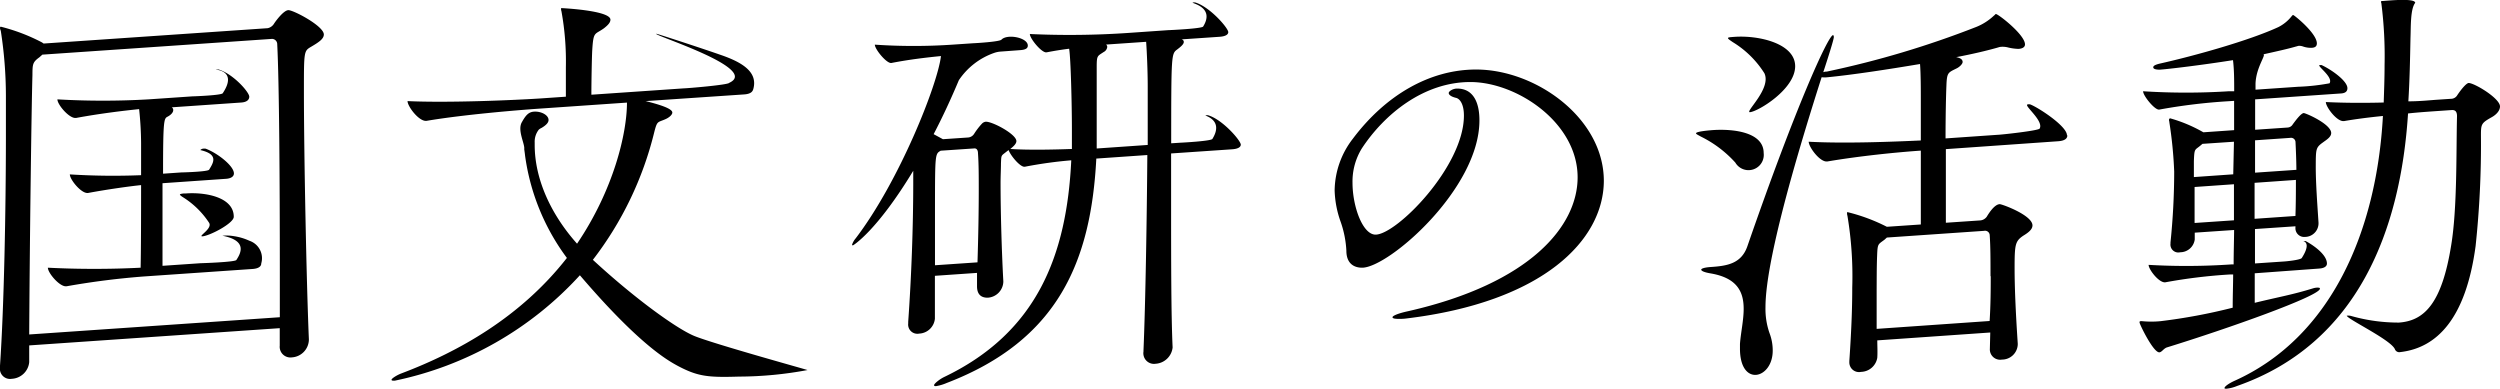
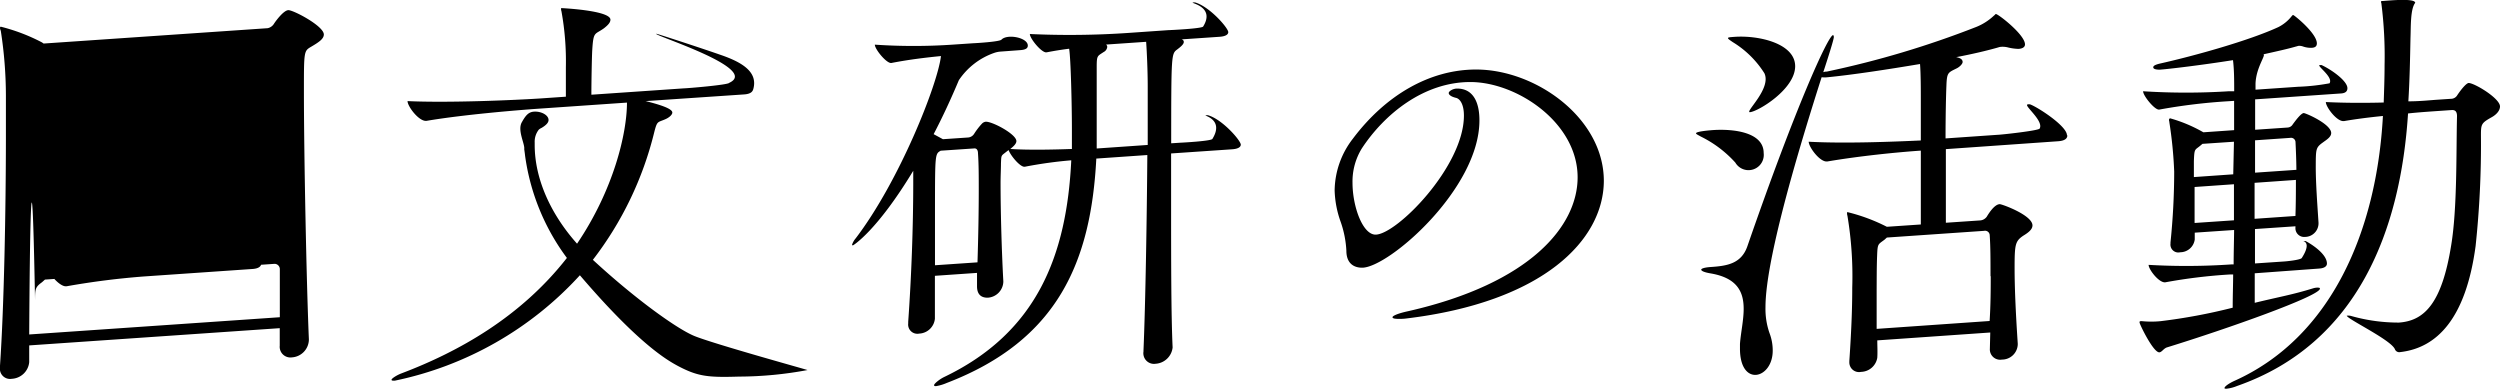
<svg xmlns="http://www.w3.org/2000/svg" viewBox="0 0 317.52 49.38">
  <title>title_activity_yoko</title>
-   <path d="M41.13 4.38c0 .57-.67 1-1.6 1.55s-.93.53-.93 5.67c0 8 .33 24.5.63 31.48v.1a2.3 2.3 0 0 1-2.16 2.21 1.36 1.36 0 0 1-1.54-1.49v-2.22L3.71 43.87V46a2.34 2.34 0 0 1-2.21 2.11A1.29 1.29 0 0 1 0 46.65v-.21c.52-7.54.74-19.8.75-28.79V12.1A54.14 54.14 0 0 0 .1 3.91a1 1 0 0 1-.1-.36c0-.1.05-.16.1-.16a23.72 23.72 0 0 1 5.24 2l.2.14L34 3.58a1.24 1.24 0 0 0 .77-.52C35 2.69 36 1.33 36.61 1.29s4.52 2.01 4.52 3.09zm-5.59 29.8c0-11-.08-23.7-.33-28.57a.67.67 0 0 0-.67-.67l-29.16 2-.38.34c-.87.63-.87.88-.88 2.27C4 13.66 3.77 31 3.71 42.48l31.83-2.19zm-2.36-.71c0 .31-.26.63-1.08.69l-13.78.95a98.32 98.32 0 0 0-9.87 1.25h-.06c-.82.06-2.31-1.69-2.31-2.36a116.24 116.24 0 0 0 11.78 0c.05-2.21.06-6.64.06-10.49-1.49.15-4.32.55-6.74 1h-.05c-.82.06-2.26-1.7-2.26-2.36a88.4 88.4 0 0 0 9.05.1v-4.09a42.84 42.84 0 0 0-.25-4.3c-1.8.18-4.94.55-8 1.12H9.6c-.82.06-2.31-1.69-2.31-2.36a100.7 100.7 0 0 0 11.57 0l5.55-.38c.15 0 3.73-.13 3.88-.4 2-3-1.15-3-.89-3a1 1 0 0 1 .41 0c1.85.59 3.85 2.87 3.85 3.44 0 .31-.21.68-1 .74l-8.85.61A.39.39 0 0 1 22 14c0 .26-.26.58-.72.82s-.57.4-.57 7.24l2.31-.16c.1 0 3.38-.08 3.54-.35.52-.86 1.27-1.95-1.12-2.49a.6.6 0 0 1 .36-.18 1.78 1.78 0 0 1 .31 0c1.44.52 3.6 2.17 3.6 3.15 0 .31-.26.63-1 .68l-8.07.56v10.49l4.83-.33c.15 0 4.39-.14 4.55-.41.57-.86 1.43-2.46-1.77-3.08a5.52 5.52 0 0 1 1.43.05 7.23 7.23 0 0 1 2 .59 2.34 2.34 0 0 1 1.5 2.88zm-3.49-5.93c0 .82-3.06 2.42-4 2.48-.57 0 1.37-1 .85-1.75A10.81 10.81 0 0 0 23.16 25q-.31-.21-.31-.29c0-.05.15-.11.51-.14h.26c2.38-.18 6.07.43 6.07 2.96zM102.56 47a47.79 47.79 0 0 1-8.69.83c-3.91.12-5.21 0-7.75-1.34-1.3-.7-4.92-2.7-12.47-11.53a43.86 43.86 0 0 1-23.51 13.39c-.31 0-.41 0-.41-.13s.62-.56 1.29-.81c7.25-2.75 15.12-7.15 20.98-14.65a28.11 28.11 0 0 1-5.32-13.06c0-.05-.05-.41-.1-.76.11-.64-.9-2.38-.3-3.42.47-.83.82-1.29 1.54-1.34.93-.06 1.85.44 1.85 1.06 0 .31-.26.63-.88 1a1.4 1.4 0 0 0-.36.23 2.47 2.47 0 0 0-.52 1.63v.31c0 4.27 2 8.75 5.38 12.54 4.64-6.85 6.34-14 6.34-17.92l-11.16.77c-2.88.2-9.72.77-14.3 1.55h-.05c-.93.06-2.36-1.84-2.36-2.51 5.3.25 13.93-.14 16.92-.34l3.19-.22V8.55a35.67 35.67 0 0 0-.56-7.11 1 1 0 0 1-.05-.36c0-.05 0-.05.05-.05s6.22.29 6.22 1.47c0 .36-.31.69-.82 1.09-1.18.85-1.34.35-1.49 2.78-.05.83-.11 4.07-.11 5.66l11.78-.81c.36 0 5.58-.43 5.73-.7 4-1.83-10.07-6.17-9.24-6.23.1 0 5.78 1.85 8.14 2.68 2.93 1 4.72 2.25 4.16 4.32-.08.3-.26.63-1.13.7L82 12.84c3.08.76 3.39 1.21 3.39 1.46s-.36.64-1 .89c-.87.37-.93.17-1.29 1.58A43.45 43.45 0 0 1 75.3 33c5.33 4.92 10.56 8.68 12.81 9.64S102.66 47 102.56 47zm55.03-28.63c0 .26-.26.53-1.08.59l-7.77.53v6.32c0 6.94 0 14.19.19 18.29v.05a2.32 2.32 0 0 1-2.16 2.05 1.35 1.35 0 0 1-1.54-1.54v-.1c.26-6.14.43-16.95.49-24.87l-6.48.45c-.68 13-4.81 23.06-19 28.5a5.77 5.77 0 0 1-1.34.4c-.21 0-.26 0-.26-.14s.57-.66 1.24-1c11.83-5.65 15.6-15.47 16.18-27.54a54.48 54.48 0 0 0-5.91.82h-.05c-.57 0-1.75-1.42-2-2.12l-.15.11c-.82.67-.77.41-.82 1.6 0 .72-.05 1.55-.05 2.52 0 3.55.14 8.58.35 12.42v.1a2.1 2.1 0 0 1-2 2c-.72 0-1.34-.32-1.34-1.45v-1.7l-5.35.37v5.45a2.1 2.1 0 0 1-2 1.89 1.17 1.17 0 0 1-1.39-1.29v-.21c.42-5.94.63-12.08.64-17.42v-1.76c-4.64 7.67-7.62 9.47-7.67 9.48a.1.1 0 0 1-.1-.1 2.47 2.47 0 0 1 .46-.8C114.23 23 119.1 10.7 119.51 7.12c-1.7.17-3.88.41-6.3.88h-.05c-.62 0-2.05-1.76-2.05-2.33a73 73 0 0 0 9.87 0l2.67-.18c.15 0 3.28-.18 3.54-.45.72-.77 3.35-.28 3.35.75 0 .31-.21.53-1 .58l-2.44.18a3.21 3.21 0 0 0-.86.18 8.94 8.94 0 0 0-4.46 3.46c-1 2.38-2.06 4.67-3.2 6.85l1.18.64 3.24-.22a1 1 0 0 0 .72-.46 8.85 8.85 0 0 1 1-1.3.83.83 0 0 1 .46-.24c.82-.06 3.91 1.58 3.91 2.46 0 .36-.41.7-.77 1 2.31.15 5.35.09 7.82 0V16.3c0-2.83-.14-8.89-.35-10.11-1 .12-2 .29-2.88.46h-.05c-.62 0-2.06-1.76-2.06-2.33a109.26 109.26 0 0 0 12.39-.13l5.19-.36c.15 0 4.27-.19 4.43-.46 1.6-2.58-1.8-3-1.29-3.05a.63.63 0 0 1 .31 0C153.7.9 156 3.57 156 4.08c0 .26-.26.53-1.08.59l-4.83.33c.21.09.26.19.26.34 0 .31-.52.7-.82.93-.77.57-.77.57-.78 11.93l1.23-.08c.15 0 3.8-.2 4-.47 1.6-2.58-1.33-3-.82-3a.64.64 0 0 1 .31 0c1.81.54 4.12 3.21 4.12 3.72zm-33.28 5.79c0-1.75 0-3.34-.1-4.72 0-.26-.1-.61-.46-.59l-4.27.29c-.72.41-.72.41-.73 7.3v7.25l5.4-.37c.1-3.24.16-6.38.16-9.16zM145.77 11c0-1.9-.1-4.26-.2-5.69l-5.09.35a.41.41 0 0 1 .15.3.83.83 0 0 1-.46.65c-.77.52-.87.42-.88 1.76v10.49l6.48-.45zm32.84 29.45a6.21 6.21 0 0 1-.93.05c-.51 0-.82-.05-.82-.21s.57-.46 2-.77c15.53-3.53 21.51-10.83 21.51-17 0-6.94-7.7-12.09-13.61-12.1s-10.91 4.05-13.79 8.42a8 8 0 0 0-1.19 4.37c0 3 1.28 6.58 2.92 6.59 2.67 0 11.22-8.63 11.23-15.11 0-1.54-.56-2.16-1-2.26-.67-.16-.93-.41-.93-.62s.52-.57 1.08-.56c2 0 2.83 1.7 2.82 4.07C187.88 24 176.35 34 173 34c-1.08 0-2-.57-2-2.16a13 13 0 0 0-.72-3.65 12.84 12.84 0 0 1-.77-4 10.92 10.92 0 0 1 2.32-6.58c4.17-5.55 9.78-8.78 15.64-8.78 7.61 0 16.24 6.19 16.23 14.16-.04 7.51-7.7 15.37-25.09 17.46zM224 19.43a1.94 1.94 0 0 1-3.6 1.22 14.52 14.52 0 0 0-4.37-3.3c-.41-.23-.62-.32-.62-.42 0-.26 2.06-.4 2.16-.41 2.79-.18 6.43.34 6.43 2.91zm38.57-2.24c0 .36-.26.69-1.18.75l-14.25 1v9.35l4.42-.3a1.15 1.15 0 0 0 .77-.46c.93-1.55 1.49-1.59 1.65-1.6.31 0 4.16 1.41 4.16 2.7 0 .57-.67 1-1.19 1.32-1 .69-1.08 1.1-1.08 4.09 0 2.57.15 5.8.4 9.59v.15a2 2 0 0 1-2 1.89 1.31 1.31 0 0 1-1.54-1.39v-.05l.05-2-14.35 1c0 .67.05 1.44 0 2.21a2.14 2.14 0 0 1-2.06 1.79 1.23 1.23 0 0 1-1.49-1.23v-.15c.31-4.55.37-7.22.37-9.33a46.62 46.62 0 0 0-.61-9.11 1 1 0 0 1-.05-.36c0-.05 0-.1.05-.11a22.91 22.91 0 0 1 5 1.86h.05l4.27-.29v-9.38c-3.09.21-7.82.69-11.88 1.38h-.05c-.92.06-2.31-1.85-2.31-2.51 4.63.25 10.75 0 14.24-.16v-5.19c0-1.13 0-3.24-.1-4.52-4.17.7-8.49 1.36-11.73 1.68a3.43 3.43 0 0 1-.77 0c-6.35 19.87-7.13 26.51-7.13 29.23a9.3 9.3 0 0 0 .51 3.26 6.18 6.18 0 0 1 .41 2.23c0 1.85-1.08 3-2.11 3.08s-2.06-.89-2.05-3.36v-.57c.1-1.4.47-3 .47-4.45 0-2.11-.77-3.91-4.16-4.5-.87-.14-1.23-.33-1.23-.48s.46-.29 1.23-.34c2.06-.14 3.86-.42 4.63-2.63 6.14-17.75 10.26-26.77 10.88-26.82.05 0 .1.1.1.25 0 .31-.72 2.57-1.34 4.46a1.31 1.31 0 0 1 .46-.08 119.34 119.34 0 0 0 19-5.68 7.18 7.18 0 0 0 2.2-1.41c.15-.11.21-.22.26-.22.31 0 3.7 2.63 3.7 3.86 0 .31-.26.53-.82.57a6.38 6.38 0 0 1-1.44-.21 2.91 2.91 0 0 0-.67-.06 1.48 1.48 0 0 0-.46.08c-1.39.4-3.24.84-5.35 1.24.62.11.82.35.82.61s-.41.65-.77.82c-1.08.54-1.23.5-1.29 2.2-.05 1.19-.11 3.76-.11 6.69l6.63-.46c.36 0 5.17-.52 5.32-.79.57-1-2.13-3-1.51-3.07a.63.63 0 0 1 .31 0c.92.33 4.68 2.74 4.67 3.93zM228 8.41c0 2.93-4.72 5.76-5.75 5.84-.67 0 2.77-3 1.84-4.95a12.3 12.3 0 0 0-4-3.94c-.41-.28-.62-.42-.62-.52s.26-.12.82-.16c3.12-.22 7.71.85 7.71 3.73zm24.81 26.67c0-2.06 0-3.75-.1-5.19a.59.59 0 0 0-.72-.57l-12.34.85-.31.28c-.82.62-.87.47-.93 2s-.05 3-.06 4.32v5l14.35-1c.13-2.09.14-3.99.14-5.69zm45.33-23.88c0 .31-.15.63-.82.67l-10.9.75v3.86l4.11-.28a.81.81 0 0 0 .67-.41c.21-.27 1-1.4 1.39-1.43.26 0 3.49 1.4 3.49 2.54 0 .51-.62.87-1.08 1.21-.87.63-.87.83-.88 2.94s.2 4.92.35 7.23v.15a1.73 1.73 0 0 1-1.7 1.66 1.11 1.11 0 0 1-1.23-1.2v-.15l-5.14.35v4.37l3.7-.25c.1 0 2.1-.18 2.25-.45 1.34-2.1.06-2.12.22-2.14a2.16 2.16 0 0 1 .26 0c.21.09 2.71 1.47 2.71 2.86 0 .26-.21.58-1 .63l-8.17.6v3.75c3.19-.78 4.68-1 7.41-1.84a2 2 0 0 1 .51-.09c.21 0 .36 0 .36.13 0 .93-11.68 5.07-19.39 7.45-.46.13-.67.61-1 .64-.77.05-2.52-3.58-2.52-3.79s.1-.16.21-.17h.1a12.13 12.13 0 0 0 2.37 0 72.15 72.15 0 0 0 9.15-1.71c0-1.39.05-2.78.06-4.22h-.41a67.48 67.48 0 0 0-8.23 1h.01c-.82.06-2.11-1.65-2.11-2.22a83.8 83.8 0 0 0 10.54-.06h.26c0-1.49.05-2.93.06-4.37l-5 .34v.87a1.87 1.87 0 0 1-1.85 1.62 1 1 0 0 1-1.23-1.1v-.15a88.5 88.5 0 0 0 .47-9 53.64 53.64 0 0 0-.61-6.23c0-.15-.05-.2-.05-.31s.05-.21.15-.22a18.31 18.31 0 0 1 4.21 1.77h.05l3.86-.27v-3.72l-.77.05a73 73 0 0 0-8.74 1.06h-.05c-.57 0-2-1.76-2-2.33a85.7 85.7 0 0 0 10.9 0h.67c0-1.34 0-2.72-.15-3.95-4 .63-8.07 1.12-9.31 1.21-.51 0-.82-.1-.82-.3s.26-.33.82-.47c4.47-1 11.42-2.95 15.07-4.64A5 5 0 0 0 291 2.13c.1-.11.15-.22.26-.22s3 2.31 3 3.6c0 .36-.21.53-.62.56a3 3 0 0 1-1.18-.18 1.44 1.44 0 0 0-.46-.07c-.15 0-.26.07-.36.08-1.13.33-2.57.64-4.17 1 .36.08-.93 1.66-1 3.72v.77l5.4-.37a26.88 26.88 0 0 0 4-.44c.52-.81-1.74-2.28-1.23-2.32h.21c1.23.56 3.29 2.01 3.29 2.94zM283.73 18l-4 .27-.26.22c-.72.61-.77.31-.83 2v2l5-.35zm0 5.4l-5 .35v4.57l5-.34zm33.79-9.88c0 .46-.36 1-1.13 1.41-1.24.7-1.29.86-1.29 2.25a121.63 121.63 0 0 1-.68 14.08c-1.24 9.19-4.9 12.93-9.58 13.46a.59.59 0 0 1-.67-.37c-.51-1.2-6.11-3.85-6.11-4.26h.05a1.41 1.41 0 0 1 .57.06 22 22 0 0 0 6 .82c3.19-.22 5.45-2.38 6.64-9.82.78-4.68.63-12 .74-16.4 0-.72-.36-.8-.72-.77l-2.31.16c-.82.06-1.9.13-3.19.27-.94 14.72-6.33 29.23-21.71 34.61a4.89 4.89 0 0 1-1.34.35c-.15 0-.26 0-.26-.08 0-.21.57-.6 1.24-.91 12.35-5.53 18.09-19.09 18.88-33.65-1.7.17-3.45.39-4.94.65h-.05c-.88.06-2.26-1.8-2.26-2.42 2.16.11 4.83.13 7.35.06.05-1.55.11-3.09.11-4.74a53 53 0 0 0-.4-7.79c0-.1-.05-.15-.05-.25s.05-.11.15-.11c.31 0 4.19-.44 4.19.23-.63.81-.54 3.06-.6 4.51-.05 2.73-.11 5.41-.27 8 1.44 0 2.72-.14 3.6-.2l1.8-.12a.93.93 0 0 0 .82-.47c.62-.92 1.18-1.52 1.44-1.54.75.01 3.98 1.95 3.98 2.98zm-31.17 9.7v4.57l5.19-.36c.05-1.44.06-3 .06-4.58zm5.2-5.14a.57.57 0 0 0-.67-.57l-4.47.31v4.11l5.25-.36c-.01-1.29-.06-2.46-.11-3.49z" />
+   <path d="M41.13 4.38c0 .57-.67 1-1.6 1.55s-.93.53-.93 5.67c0 8 .33 24.5.63 31.48v.1a2.3 2.3 0 0 1-2.16 2.21 1.36 1.36 0 0 1-1.54-1.49v-2.22L3.71 43.87V46a2.34 2.34 0 0 1-2.21 2.11A1.29 1.29 0 0 1 0 46.65v-.21c.52-7.54.74-19.8.75-28.79V12.1A54.14 54.14 0 0 0 .1 3.91a1 1 0 0 1-.1-.36c0-.1.05-.16.1-.16a23.72 23.72 0 0 1 5.24 2l.2.14L34 3.58a1.24 1.24 0 0 0 .77-.52C35 2.69 36 1.33 36.61 1.29s4.52 2.01 4.52 3.09zm-5.59 29.8a.67.67 0 0 0-.67-.67l-29.16 2-.38.34c-.87.63-.87.88-.88 2.27C4 13.66 3.77 31 3.71 42.48l31.83-2.19zm-2.36-.71c0 .31-.26.63-1.08.69l-13.78.95a98.32 98.32 0 0 0-9.87 1.25h-.06c-.82.06-2.31-1.69-2.31-2.36a116.24 116.24 0 0 0 11.78 0c.05-2.21.06-6.64.06-10.49-1.49.15-4.32.55-6.74 1h-.05c-.82.06-2.26-1.7-2.26-2.36a88.4 88.4 0 0 0 9.05.1v-4.09a42.84 42.84 0 0 0-.25-4.3c-1.8.18-4.94.55-8 1.12H9.6c-.82.06-2.31-1.69-2.31-2.36a100.7 100.7 0 0 0 11.57 0l5.55-.38c.15 0 3.73-.13 3.88-.4 2-3-1.15-3-.89-3a1 1 0 0 1 .41 0c1.85.59 3.85 2.87 3.85 3.44 0 .31-.21.68-1 .74l-8.85.61A.39.39 0 0 1 22 14c0 .26-.26.58-.72.82s-.57.4-.57 7.24l2.31-.16c.1 0 3.38-.08 3.54-.35.52-.86 1.27-1.95-1.12-2.49a.6.6 0 0 1 .36-.18 1.78 1.78 0 0 1 .31 0c1.44.52 3.6 2.17 3.6 3.15 0 .31-.26.63-1 .68l-8.07.56v10.49l4.83-.33c.15 0 4.39-.14 4.55-.41.57-.86 1.43-2.46-1.77-3.08a5.52 5.52 0 0 1 1.43.05 7.23 7.23 0 0 1 2 .59 2.34 2.34 0 0 1 1.5 2.88zm-3.49-5.93c0 .82-3.06 2.42-4 2.48-.57 0 1.37-1 .85-1.75A10.81 10.81 0 0 0 23.16 25q-.31-.21-.31-.29c0-.05.15-.11.51-.14h.26c2.38-.18 6.07.43 6.07 2.96zM102.56 47a47.79 47.79 0 0 1-8.69.83c-3.91.12-5.21 0-7.75-1.34-1.3-.7-4.92-2.7-12.47-11.53a43.86 43.86 0 0 1-23.51 13.39c-.31 0-.41 0-.41-.13s.62-.56 1.29-.81c7.25-2.75 15.12-7.15 20.98-14.65a28.11 28.11 0 0 1-5.32-13.06c0-.05-.05-.41-.1-.76.11-.64-.9-2.38-.3-3.42.47-.83.82-1.29 1.54-1.34.93-.06 1.85.44 1.85 1.06 0 .31-.26.63-.88 1a1.4 1.4 0 0 0-.36.23 2.47 2.47 0 0 0-.52 1.63v.31c0 4.27 2 8.75 5.38 12.54 4.64-6.85 6.34-14 6.34-17.92l-11.16.77c-2.88.2-9.72.77-14.3 1.55h-.05c-.93.06-2.36-1.84-2.36-2.51 5.3.25 13.93-.14 16.92-.34l3.19-.22V8.55a35.67 35.67 0 0 0-.56-7.11 1 1 0 0 1-.05-.36c0-.05 0-.05.05-.05s6.22.29 6.22 1.47c0 .36-.31.69-.82 1.09-1.18.85-1.34.35-1.49 2.78-.05.83-.11 4.07-.11 5.66l11.78-.81c.36 0 5.58-.43 5.73-.7 4-1.83-10.07-6.17-9.24-6.23.1 0 5.78 1.85 8.14 2.68 2.93 1 4.72 2.25 4.16 4.32-.08.3-.26.63-1.13.7L82 12.84c3.08.76 3.39 1.21 3.39 1.46s-.36.64-1 .89c-.87.37-.93.17-1.29 1.58A43.45 43.45 0 0 1 75.3 33c5.33 4.92 10.56 8.68 12.81 9.64S102.66 47 102.56 47zm55.03-28.63c0 .26-.26.53-1.08.59l-7.77.53v6.32c0 6.94 0 14.19.19 18.29v.05a2.32 2.32 0 0 1-2.16 2.05 1.35 1.35 0 0 1-1.54-1.54v-.1c.26-6.14.43-16.95.49-24.87l-6.48.45c-.68 13-4.81 23.06-19 28.5a5.77 5.77 0 0 1-1.34.4c-.21 0-.26 0-.26-.14s.57-.66 1.24-1c11.83-5.65 15.6-15.47 16.18-27.54a54.48 54.48 0 0 0-5.91.82h-.05c-.57 0-1.75-1.42-2-2.12l-.15.11c-.82.67-.77.41-.82 1.6 0 .72-.05 1.55-.05 2.52 0 3.55.14 8.58.35 12.42v.1a2.1 2.1 0 0 1-2 2c-.72 0-1.34-.32-1.34-1.45v-1.7l-5.35.37v5.45a2.1 2.1 0 0 1-2 1.89 1.17 1.17 0 0 1-1.39-1.29v-.21c.42-5.94.63-12.08.64-17.42v-1.76c-4.64 7.67-7.62 9.47-7.67 9.48a.1.1 0 0 1-.1-.1 2.47 2.47 0 0 1 .46-.8C114.23 23 119.1 10.7 119.51 7.12c-1.7.17-3.88.41-6.3.88h-.05c-.62 0-2.05-1.76-2.05-2.33a73 73 0 0 0 9.87 0l2.67-.18c.15 0 3.28-.18 3.54-.45.72-.77 3.35-.28 3.35.75 0 .31-.21.53-1 .58l-2.44.18a3.21 3.21 0 0 0-.86.18 8.94 8.94 0 0 0-4.46 3.46c-1 2.38-2.06 4.67-3.2 6.85l1.18.64 3.24-.22a1 1 0 0 0 .72-.46 8.85 8.85 0 0 1 1-1.3.83.83 0 0 1 .46-.24c.82-.06 3.91 1.58 3.91 2.46 0 .36-.41.7-.77 1 2.31.15 5.35.09 7.82 0V16.3c0-2.83-.14-8.89-.35-10.11-1 .12-2 .29-2.88.46h-.05c-.62 0-2.06-1.76-2.06-2.33a109.26 109.26 0 0 0 12.39-.13l5.19-.36c.15 0 4.27-.19 4.43-.46 1.6-2.58-1.8-3-1.29-3.05a.63.63 0 0 1 .31 0C153.7.9 156 3.57 156 4.08c0 .26-.26.53-1.08.59l-4.83.33c.21.09.26.19.26.34 0 .31-.52.7-.82.93-.77.57-.77.57-.78 11.93l1.23-.08c.15 0 3.8-.2 4-.47 1.6-2.58-1.33-3-.82-3a.64.64 0 0 1 .31 0c1.81.54 4.12 3.21 4.12 3.72zm-33.28 5.79c0-1.75 0-3.34-.1-4.72 0-.26-.1-.61-.46-.59l-4.27.29c-.72.41-.72.41-.73 7.3v7.25l5.4-.37c.1-3.24.16-6.38.16-9.16zM145.77 11c0-1.9-.1-4.26-.2-5.69l-5.09.35a.41.41 0 0 1 .15.3.83.83 0 0 1-.46.65c-.77.52-.87.42-.88 1.76v10.49l6.48-.45zm32.84 29.45a6.21 6.21 0 0 1-.93.05c-.51 0-.82-.05-.82-.21s.57-.46 2-.77c15.53-3.53 21.51-10.83 21.51-17 0-6.94-7.7-12.09-13.61-12.1s-10.91 4.05-13.79 8.42a8 8 0 0 0-1.19 4.37c0 3 1.28 6.58 2.92 6.59 2.67 0 11.22-8.63 11.23-15.11 0-1.54-.56-2.16-1-2.26-.67-.16-.93-.41-.93-.62s.52-.57 1.08-.56c2 0 2.83 1.7 2.82 4.07C187.88 24 176.35 34 173 34c-1.08 0-2-.57-2-2.16a13 13 0 0 0-.72-3.65 12.84 12.84 0 0 1-.77-4 10.92 10.92 0 0 1 2.32-6.58c4.17-5.55 9.78-8.78 15.64-8.78 7.61 0 16.24 6.19 16.23 14.16-.04 7.51-7.7 15.37-25.09 17.46zM224 19.43a1.94 1.94 0 0 1-3.6 1.22 14.52 14.52 0 0 0-4.37-3.3c-.41-.23-.62-.32-.62-.42 0-.26 2.06-.4 2.16-.41 2.79-.18 6.43.34 6.43 2.91zm38.57-2.24c0 .36-.26.69-1.18.75l-14.25 1v9.35l4.42-.3a1.15 1.15 0 0 0 .77-.46c.93-1.55 1.49-1.59 1.65-1.6.31 0 4.16 1.41 4.16 2.7 0 .57-.67 1-1.19 1.32-1 .69-1.08 1.1-1.08 4.09 0 2.57.15 5.8.4 9.59v.15a2 2 0 0 1-2 1.89 1.31 1.31 0 0 1-1.54-1.39v-.05l.05-2-14.35 1c0 .67.05 1.44 0 2.21a2.14 2.14 0 0 1-2.06 1.79 1.23 1.23 0 0 1-1.49-1.23v-.15c.31-4.55.37-7.22.37-9.33a46.62 46.62 0 0 0-.61-9.11 1 1 0 0 1-.05-.36c0-.05 0-.1.05-.11a22.91 22.91 0 0 1 5 1.86h.05l4.27-.29v-9.38c-3.09.21-7.82.69-11.88 1.38h-.05c-.92.06-2.31-1.85-2.31-2.51 4.63.25 10.75 0 14.24-.16v-5.19c0-1.13 0-3.24-.1-4.52-4.17.7-8.49 1.36-11.73 1.68a3.43 3.43 0 0 1-.77 0c-6.35 19.87-7.13 26.51-7.13 29.23a9.3 9.3 0 0 0 .51 3.26 6.18 6.18 0 0 1 .41 2.23c0 1.85-1.08 3-2.11 3.08s-2.06-.89-2.05-3.36v-.57c.1-1.4.47-3 .47-4.45 0-2.11-.77-3.91-4.16-4.5-.87-.14-1.23-.33-1.23-.48s.46-.29 1.23-.34c2.06-.14 3.86-.42 4.63-2.63 6.14-17.75 10.26-26.77 10.88-26.82.05 0 .1.1.1.25 0 .31-.72 2.57-1.34 4.46a1.31 1.31 0 0 1 .46-.08 119.34 119.34 0 0 0 19-5.68 7.18 7.18 0 0 0 2.2-1.41c.15-.11.21-.22.26-.22.31 0 3.7 2.63 3.7 3.86 0 .31-.26.53-.82.57a6.38 6.38 0 0 1-1.44-.21 2.91 2.91 0 0 0-.67-.06 1.48 1.48 0 0 0-.46.08c-1.39.4-3.24.84-5.35 1.24.62.11.82.35.82.61s-.41.65-.77.82c-1.08.54-1.23.5-1.29 2.2-.05 1.19-.11 3.76-.11 6.69l6.63-.46c.36 0 5.17-.52 5.32-.79.57-1-2.13-3-1.51-3.07a.63.63 0 0 1 .31 0c.92.33 4.68 2.74 4.67 3.93zM228 8.41c0 2.93-4.72 5.76-5.75 5.84-.67 0 2.77-3 1.84-4.95a12.3 12.3 0 0 0-4-3.94c-.41-.28-.62-.42-.62-.52s.26-.12.82-.16c3.12-.22 7.71.85 7.71 3.73zm24.81 26.67c0-2.06 0-3.75-.1-5.19a.59.59 0 0 0-.72-.57l-12.34.85-.31.28c-.82.62-.87.47-.93 2s-.05 3-.06 4.32v5l14.35-1c.13-2.09.14-3.99.14-5.69zm45.33-23.88c0 .31-.15.63-.82.67l-10.9.75v3.86l4.11-.28a.81.81 0 0 0 .67-.41c.21-.27 1-1.4 1.39-1.43.26 0 3.49 1.4 3.49 2.54 0 .51-.62.87-1.08 1.21-.87.63-.87.83-.88 2.94s.2 4.92.35 7.23v.15a1.73 1.73 0 0 1-1.7 1.66 1.11 1.11 0 0 1-1.23-1.2v-.15l-5.14.35v4.37l3.7-.25c.1 0 2.1-.18 2.25-.45 1.34-2.1.06-2.12.22-2.14a2.16 2.16 0 0 1 .26 0c.21.09 2.71 1.47 2.71 2.86 0 .26-.21.58-1 .63l-8.17.6v3.75c3.19-.78 4.68-1 7.41-1.84a2 2 0 0 1 .51-.09c.21 0 .36 0 .36.13 0 .93-11.68 5.07-19.39 7.45-.46.13-.67.61-1 .64-.77.05-2.52-3.58-2.52-3.79s.1-.16.21-.17h.1a12.13 12.13 0 0 0 2.37 0 72.15 72.15 0 0 0 9.15-1.71c0-1.39.05-2.78.06-4.22h-.41a67.48 67.48 0 0 0-8.23 1h.01c-.82.06-2.11-1.65-2.11-2.22a83.8 83.8 0 0 0 10.54-.06h.26c0-1.49.05-2.93.06-4.37l-5 .34v.87a1.87 1.87 0 0 1-1.85 1.62 1 1 0 0 1-1.23-1.1v-.15a88.5 88.5 0 0 0 .47-9 53.64 53.64 0 0 0-.61-6.23c0-.15-.05-.2-.05-.31s.05-.21.15-.22a18.31 18.31 0 0 1 4.21 1.77h.05l3.86-.27v-3.72l-.77.05a73 73 0 0 0-8.74 1.06h-.05c-.57 0-2-1.76-2-2.33a85.7 85.7 0 0 0 10.9 0h.67c0-1.34 0-2.72-.15-3.95-4 .63-8.07 1.12-9.31 1.21-.51 0-.82-.1-.82-.3s.26-.33.82-.47c4.47-1 11.42-2.95 15.07-4.64A5 5 0 0 0 291 2.13c.1-.11.15-.22.26-.22s3 2.31 3 3.6c0 .36-.21.53-.62.56a3 3 0 0 1-1.18-.18 1.44 1.44 0 0 0-.46-.07c-.15 0-.26.07-.36.08-1.13.33-2.57.64-4.17 1 .36.08-.93 1.66-1 3.72v.77l5.4-.37a26.88 26.88 0 0 0 4-.44c.52-.81-1.74-2.28-1.23-2.32h.21c1.23.56 3.29 2.01 3.29 2.94zM283.73 18l-4 .27-.26.22c-.72.61-.77.31-.83 2v2l5-.35zm0 5.4l-5 .35v4.57l5-.34zm33.79-9.88c0 .46-.36 1-1.13 1.41-1.24.7-1.29.86-1.29 2.25a121.63 121.63 0 0 1-.68 14.08c-1.24 9.19-4.9 12.93-9.58 13.46a.59.59 0 0 1-.67-.37c-.51-1.2-6.11-3.85-6.11-4.26h.05a1.41 1.41 0 0 1 .57.06 22 22 0 0 0 6 .82c3.19-.22 5.45-2.38 6.64-9.82.78-4.68.63-12 .74-16.4 0-.72-.36-.8-.72-.77l-2.31.16c-.82.06-1.9.13-3.19.27-.94 14.72-6.33 29.23-21.71 34.61a4.89 4.89 0 0 1-1.34.35c-.15 0-.26 0-.26-.08 0-.21.57-.6 1.24-.91 12.35-5.53 18.09-19.09 18.88-33.65-1.7.17-3.45.39-4.94.65h-.05c-.88.06-2.26-1.8-2.26-2.42 2.16.11 4.83.13 7.35.06.05-1.55.11-3.09.11-4.74a53 53 0 0 0-.4-7.79c0-.1-.05-.15-.05-.25s.05-.11.15-.11c.31 0 4.19-.44 4.19.23-.63.81-.54 3.06-.6 4.51-.05 2.73-.11 5.41-.27 8 1.44 0 2.72-.14 3.6-.2l1.8-.12a.93.93 0 0 0 .82-.47c.62-.92 1.18-1.52 1.44-1.54.75.01 3.98 1.95 3.98 2.98zm-31.17 9.7v4.57l5.19-.36c.05-1.44.06-3 .06-4.58zm5.2-5.14a.57.57 0 0 0-.67-.57l-4.47.31v4.11l5.25-.36c-.01-1.29-.06-2.46-.11-3.49z" />
</svg>